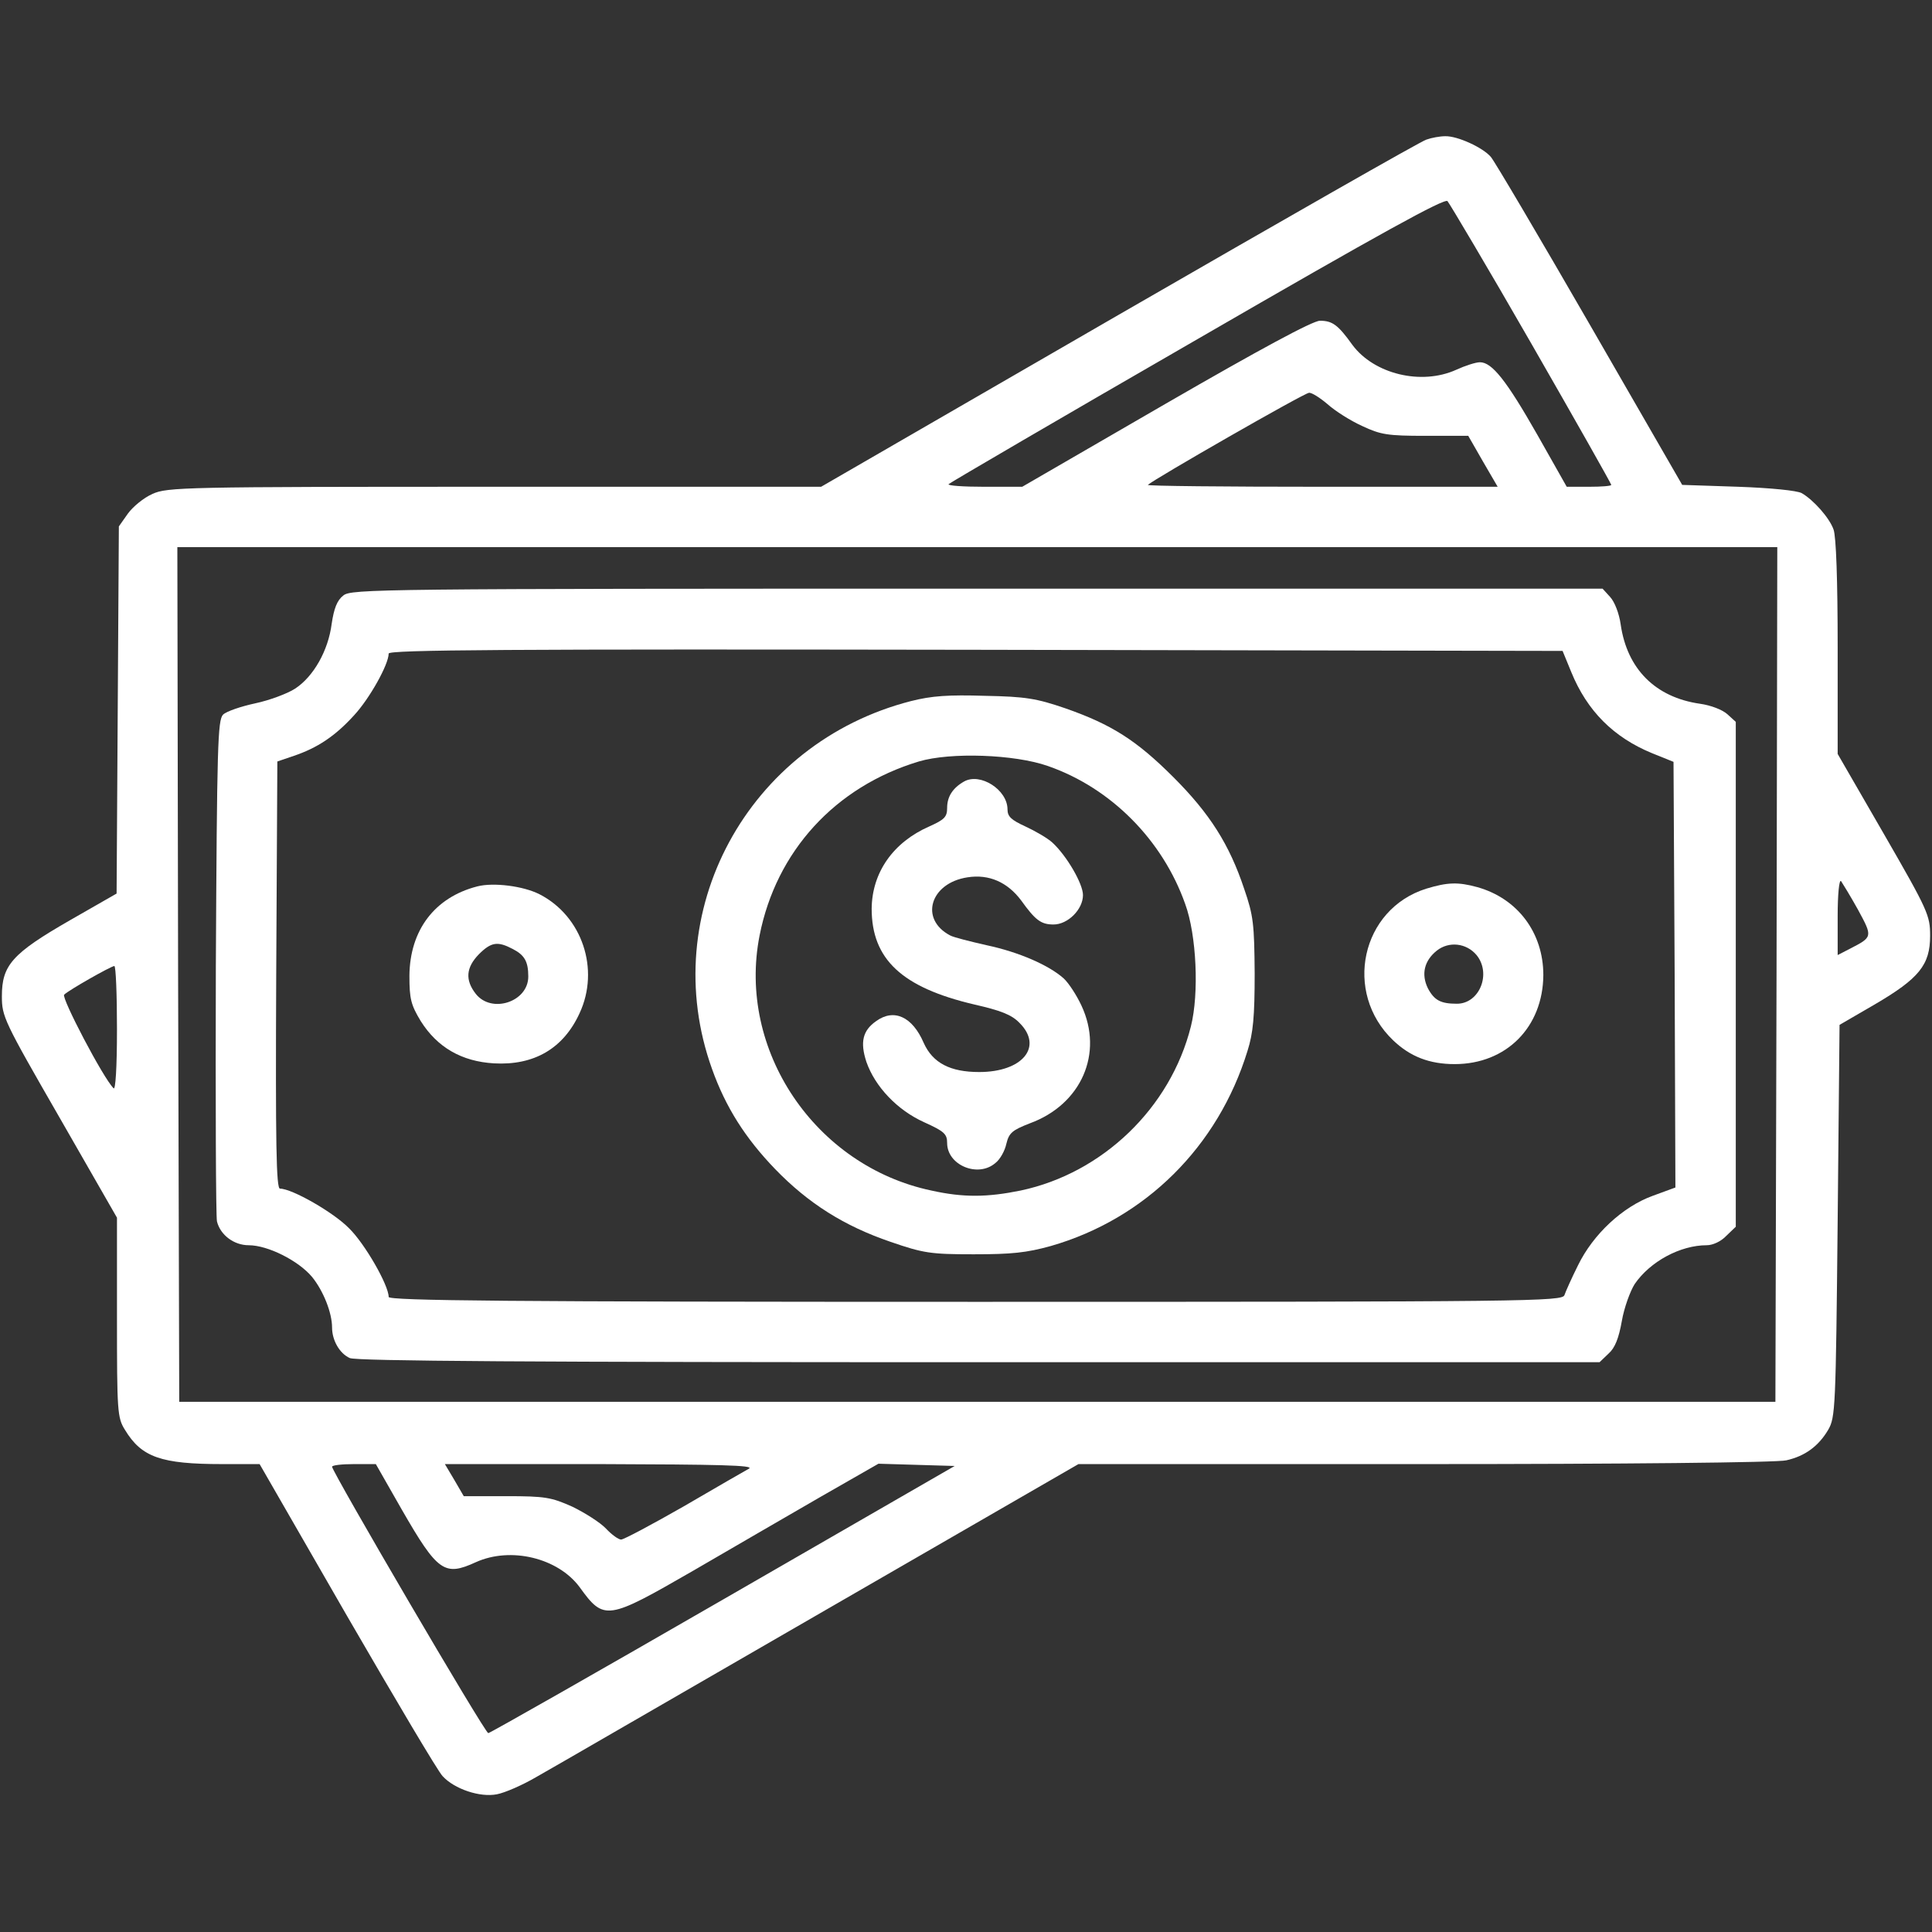
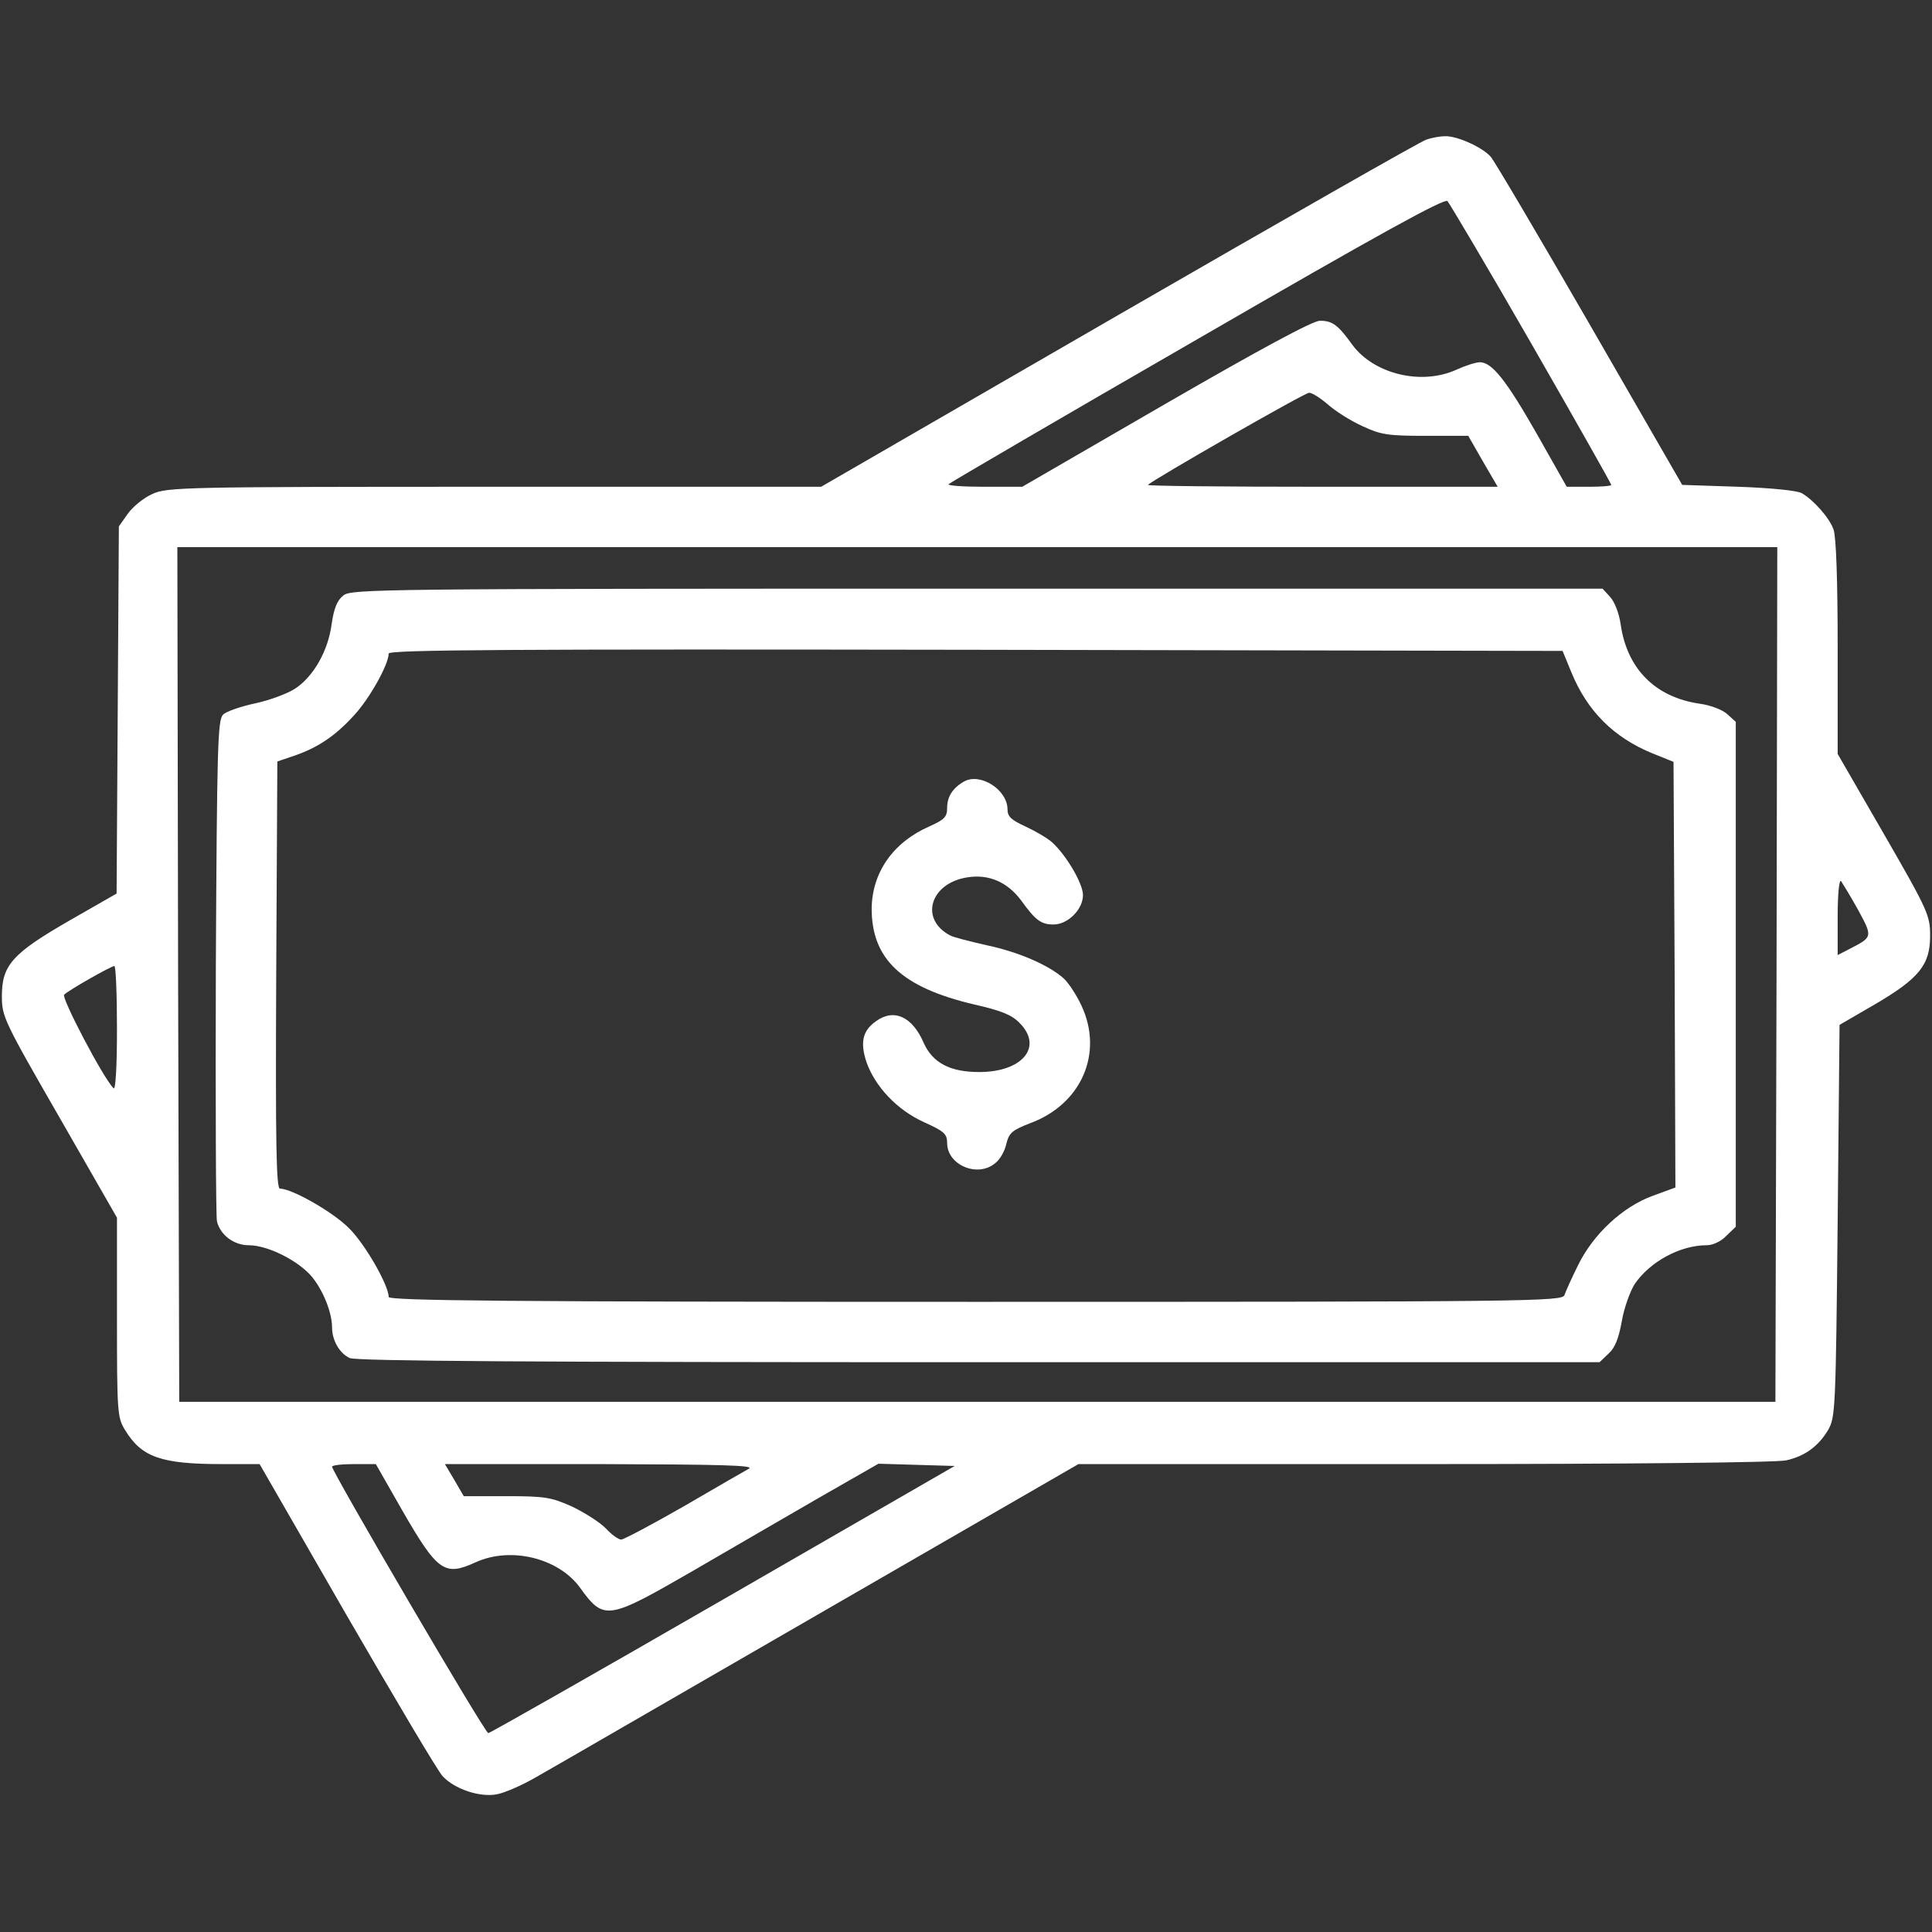
<svg xmlns="http://www.w3.org/2000/svg" version="1.0" width="512pt" height="512pt" viewBox="0 0 512 512" preserveAspectRatio="xMidYMid meet">
  <rect x="0" y="0" width="512" height="512" fill="#333333" stroke="none" />
  <g transform="translate(0,512) scale(0.1,-0.1)" fill="#fff" stroke="none">
    <path d="M3780 4750 c-14 -4 -380 -213 -815 -464 l-789 -456 -866 0 c-822 0 -867 -1 -906 -19 -23 -10 -52 -34 -65 -52 l-24 -34 -3 -486 -3 -487 -124 -71 c-153 -88 -180 -119 -180 -201 0 -54 5 -65 153 -322 l152 -265 0 -264 c0 -250 1 -266 21 -298 44 -73 96 -91 258 -91 l99 0 232 -403 c128 -221 241 -412 253 -424 31 -34 99 -57 144 -48 21 4 67 24 103 45 36 20 374 216 752 434 l686 396 919 0 c515 0 935 4 957 10 49 11 85 37 111 81 19 33 20 57 25 553 l5 520 93 54 c118 69 147 105 147 182 0 54 -5 66 -122 269 l-123 213 0 283 c0 176 -4 294 -11 312 -11 31 -53 78 -84 96 -12 7 -83 14 -168 17 l-149 5 -245 425 c-135 234 -253 434 -262 444 -21 25 -89 56 -121 55 -14 0 -36 -4 -50 -9z m279 -542 c116 -202 211 -370 211 -373 0 -3 -26 -5 -59 -5 l-59 0 -78 138 c-82 144 -120 192 -152 192 -11 0 -39 -9 -63 -20 -93 -42 -218 -11 -275 66 -38 53 -53 64 -86 64 -19 0 -158 -75 -409 -220 l-380 -220 -101 0 c-56 0 -98 3 -94 7 4 4 300 177 659 384 489 283 655 374 663 366 6 -7 107 -177 223 -379z m-541 -159 c20 -18 61 -44 92 -58 49 -23 67 -26 168 -26 l113 0 39 -68 39 -67 -466 0 c-257 0 -464 2 -461 5 14 14 415 244 427 244 7 1 29 -13 49 -30z m1190 -1511 l-3 -1133 -2115 0 -2115 0 -3 1133 -2 1132 2120 0 2120 0 -2 -1132z m216 171 c39 -72 39 -72 -21 -103 l-33 -17 0 103 c0 58 4 98 9 93 4 -6 25 -40 45 -76z m-4614 -316 c0 -104 -4 -163 -9 -157 -27 26 -139 240 -131 248 12 12 123 75 133 76 4 0 7 -75 7 -167z m755 -1274 c95 -165 113 -177 196 -139 93 42 218 11 275 -66 65 -90 73 -88 302 44 103 60 255 148 338 196 l152 87 101 -3 101 -3 -614 -354 c-338 -195 -618 -354 -622 -354 -9 0 -413 691 -414 706 0 4 26 7 58 7 l58 0 69 -121z m920 109 c-11 -6 -89 -51 -173 -100 -84 -48 -159 -88 -166 -88 -7 0 -25 13 -40 29 -15 16 -56 42 -89 58 -56 25 -72 28 -175 28 l-113 0 -25 43 -25 42 413 0 c314 -1 408 -3 393 -12z" />
    <path d="M910 3542 c-17 -13 -25 -35 -31 -75 -9 -71 -48 -140 -97 -172 -20 -13 -68 -31 -106 -39 -37 -8 -76 -21 -85 -30 -14 -15 -16 -81 -19 -669 -1 -359 0 -662 3 -674 9 -36 45 -63 84 -63 51 0 132 -41 168 -84 30 -37 53 -95 53 -134 0 -34 20 -69 47 -81 17 -8 484 -11 1668 -11 l1644 0 24 23 c17 15 27 41 35 86 6 35 22 79 34 98 41 60 121 103 191 103 16 0 38 10 52 25 l25 24 0 669 0 669 -22 20 c-13 12 -44 24 -73 28 -118 17 -193 92 -210 210 -4 29 -16 60 -28 73 l-20 22 -1658 0 c-1589 0 -1658 -1 -1679 -18z m3254 -203 c42 -103 112 -173 214 -215 l57 -23 3 -564 2 -564 -60 -22 c-80 -29 -158 -102 -198 -184 -17 -34 -33 -70 -36 -79 -5 -17 -88 -18 -1561 -18 -1237 0 -1555 3 -1555 13 0 31 -63 141 -105 182 -41 42 -151 105 -183 105 -10 0 -12 117 -10 566 l3 566 44 15 c62 21 109 52 159 107 41 44 92 135 92 164 0 10 314 12 1556 10 l1555 -3 23 -56z" />
-     <path d="M2414 3262 c-433 -111 -676 -561 -527 -975 36 -101 88 -183 167 -265 88 -91 183 -151 306 -193 87 -30 106 -33 220 -33 101 0 140 4 205 22 250 72 443 263 521 517 15 47 19 91 19 205 -1 130 -3 153 -28 225 -39 117 -91 199 -187 295 -98 98 -164 140 -287 183 -76 26 -105 31 -213 33 -96 3 -141 0 -196 -14z m363 -172 c167 -58 304 -196 364 -366 30 -82 37 -237 15 -324 -54 -216 -234 -389 -451 -435 -88 -18 -152 -19 -237 0 -308 65 -515 372 -455 676 44 223 200 394 422 461 84 25 254 19 342 -12z" />
    <path d="M2555 3049 c-30 -17 -45 -40 -45 -70 0 -24 -7 -31 -47 -49 -96 -42 -152 -122 -153 -218 0 -134 80 -209 272 -254 70 -16 99 -27 120 -49 63 -63 8 -130 -107 -130 -77 0 -123 24 -147 77 -30 70 -79 92 -126 58 -36 -25 -43 -56 -26 -108 23 -66 82 -128 153 -160 53 -24 61 -31 61 -55 0 -59 82 -93 128 -53 12 9 25 32 29 51 7 29 16 36 62 54 137 50 196 186 137 312 -13 28 -34 60 -47 72 -39 35 -119 70 -204 88 -44 10 -88 21 -97 26 -82 43 -53 139 46 154 57 9 106 -13 142 -61 38 -53 53 -64 86 -64 38 0 78 40 78 78 0 30 -43 104 -81 139 -13 12 -46 31 -72 43 -37 17 -47 26 -47 45 0 52 -72 98 -115 74z" />
-     <path d="M1265 2771 c-113 -29 -179 -116 -180 -237 0 -61 4 -77 30 -120 44 -70 109 -107 194 -112 106 -6 184 39 227 133 54 116 7 257 -106 315 -43 22 -122 32 -165 21z m94 -166 c31 -16 41 -33 41 -73 0 -67 -97 -99 -139 -46 -29 37 -26 70 8 105 33 33 50 35 90 14z" />
-     <path d="M3780 2765 c-173 -54 -221 -275 -88 -402 45 -43 96 -63 163 -63 137 0 234 98 235 236 0 112 -68 203 -175 233 -51 14 -79 13 -135 -4z m133 -176 c40 -49 8 -129 -52 -129 -43 0 -60 9 -77 41 -18 37 -10 73 24 100 32 25 78 20 105 -12z" />
  </g>
</svg>